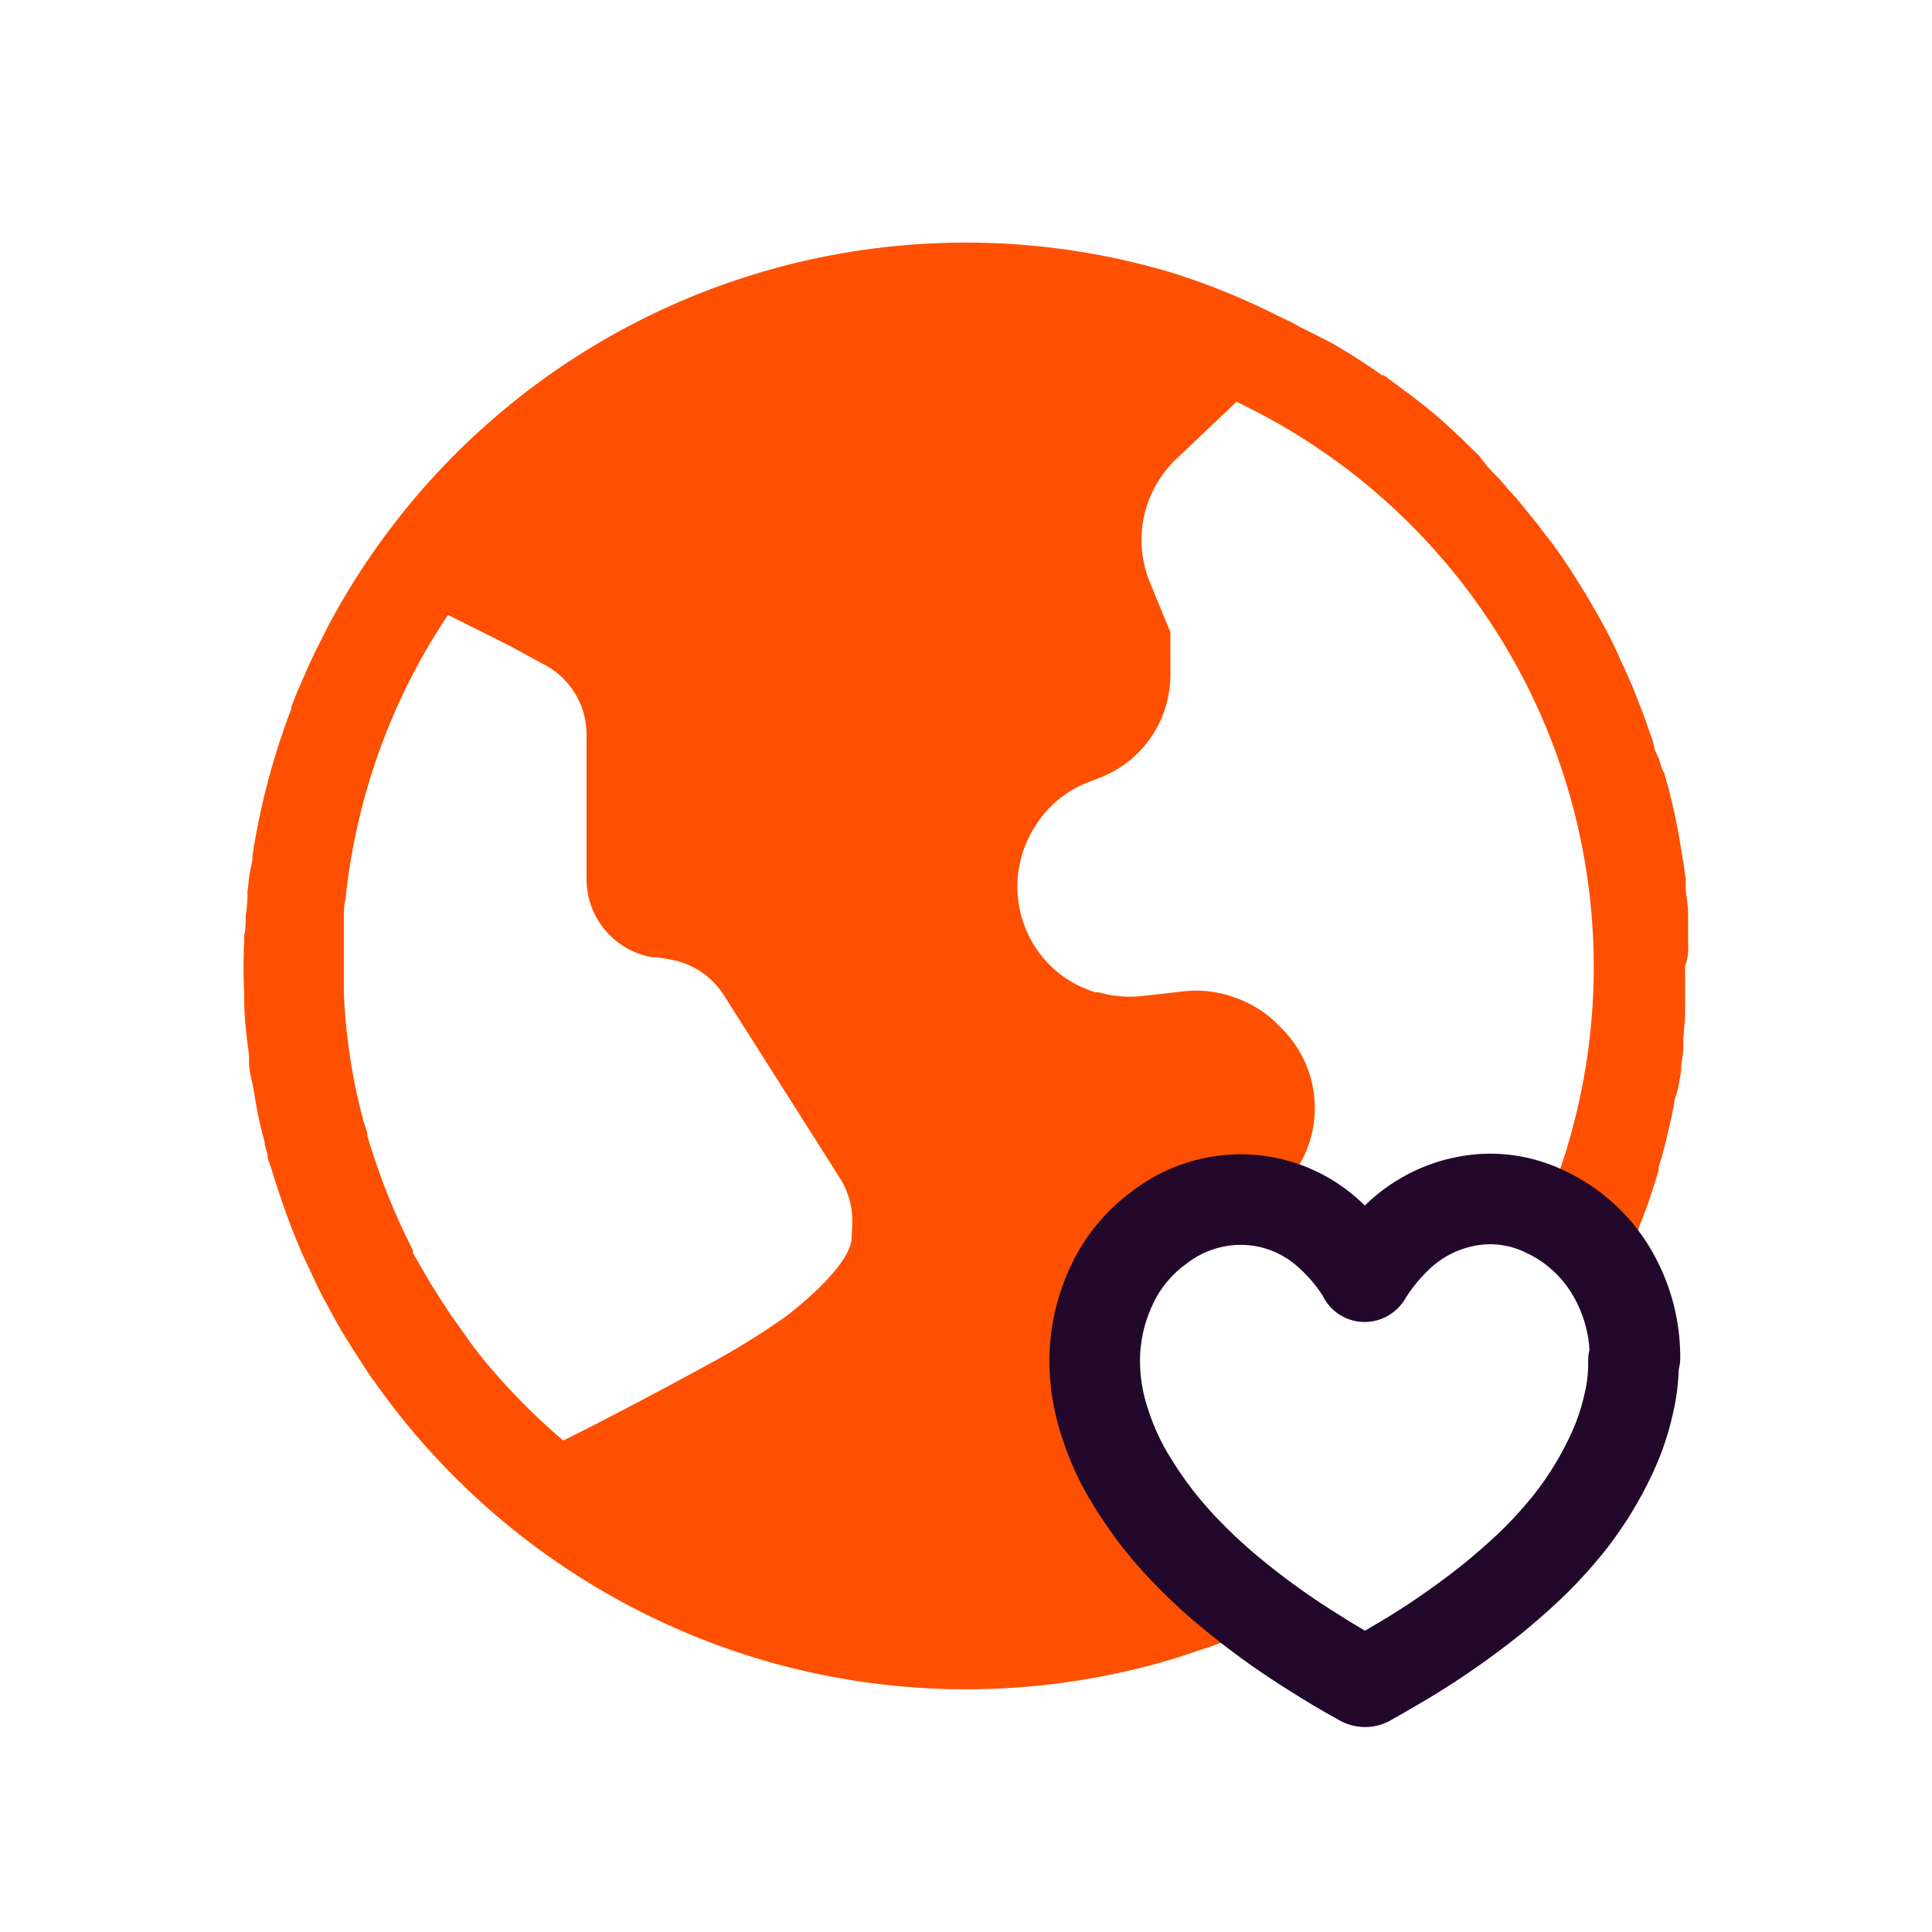
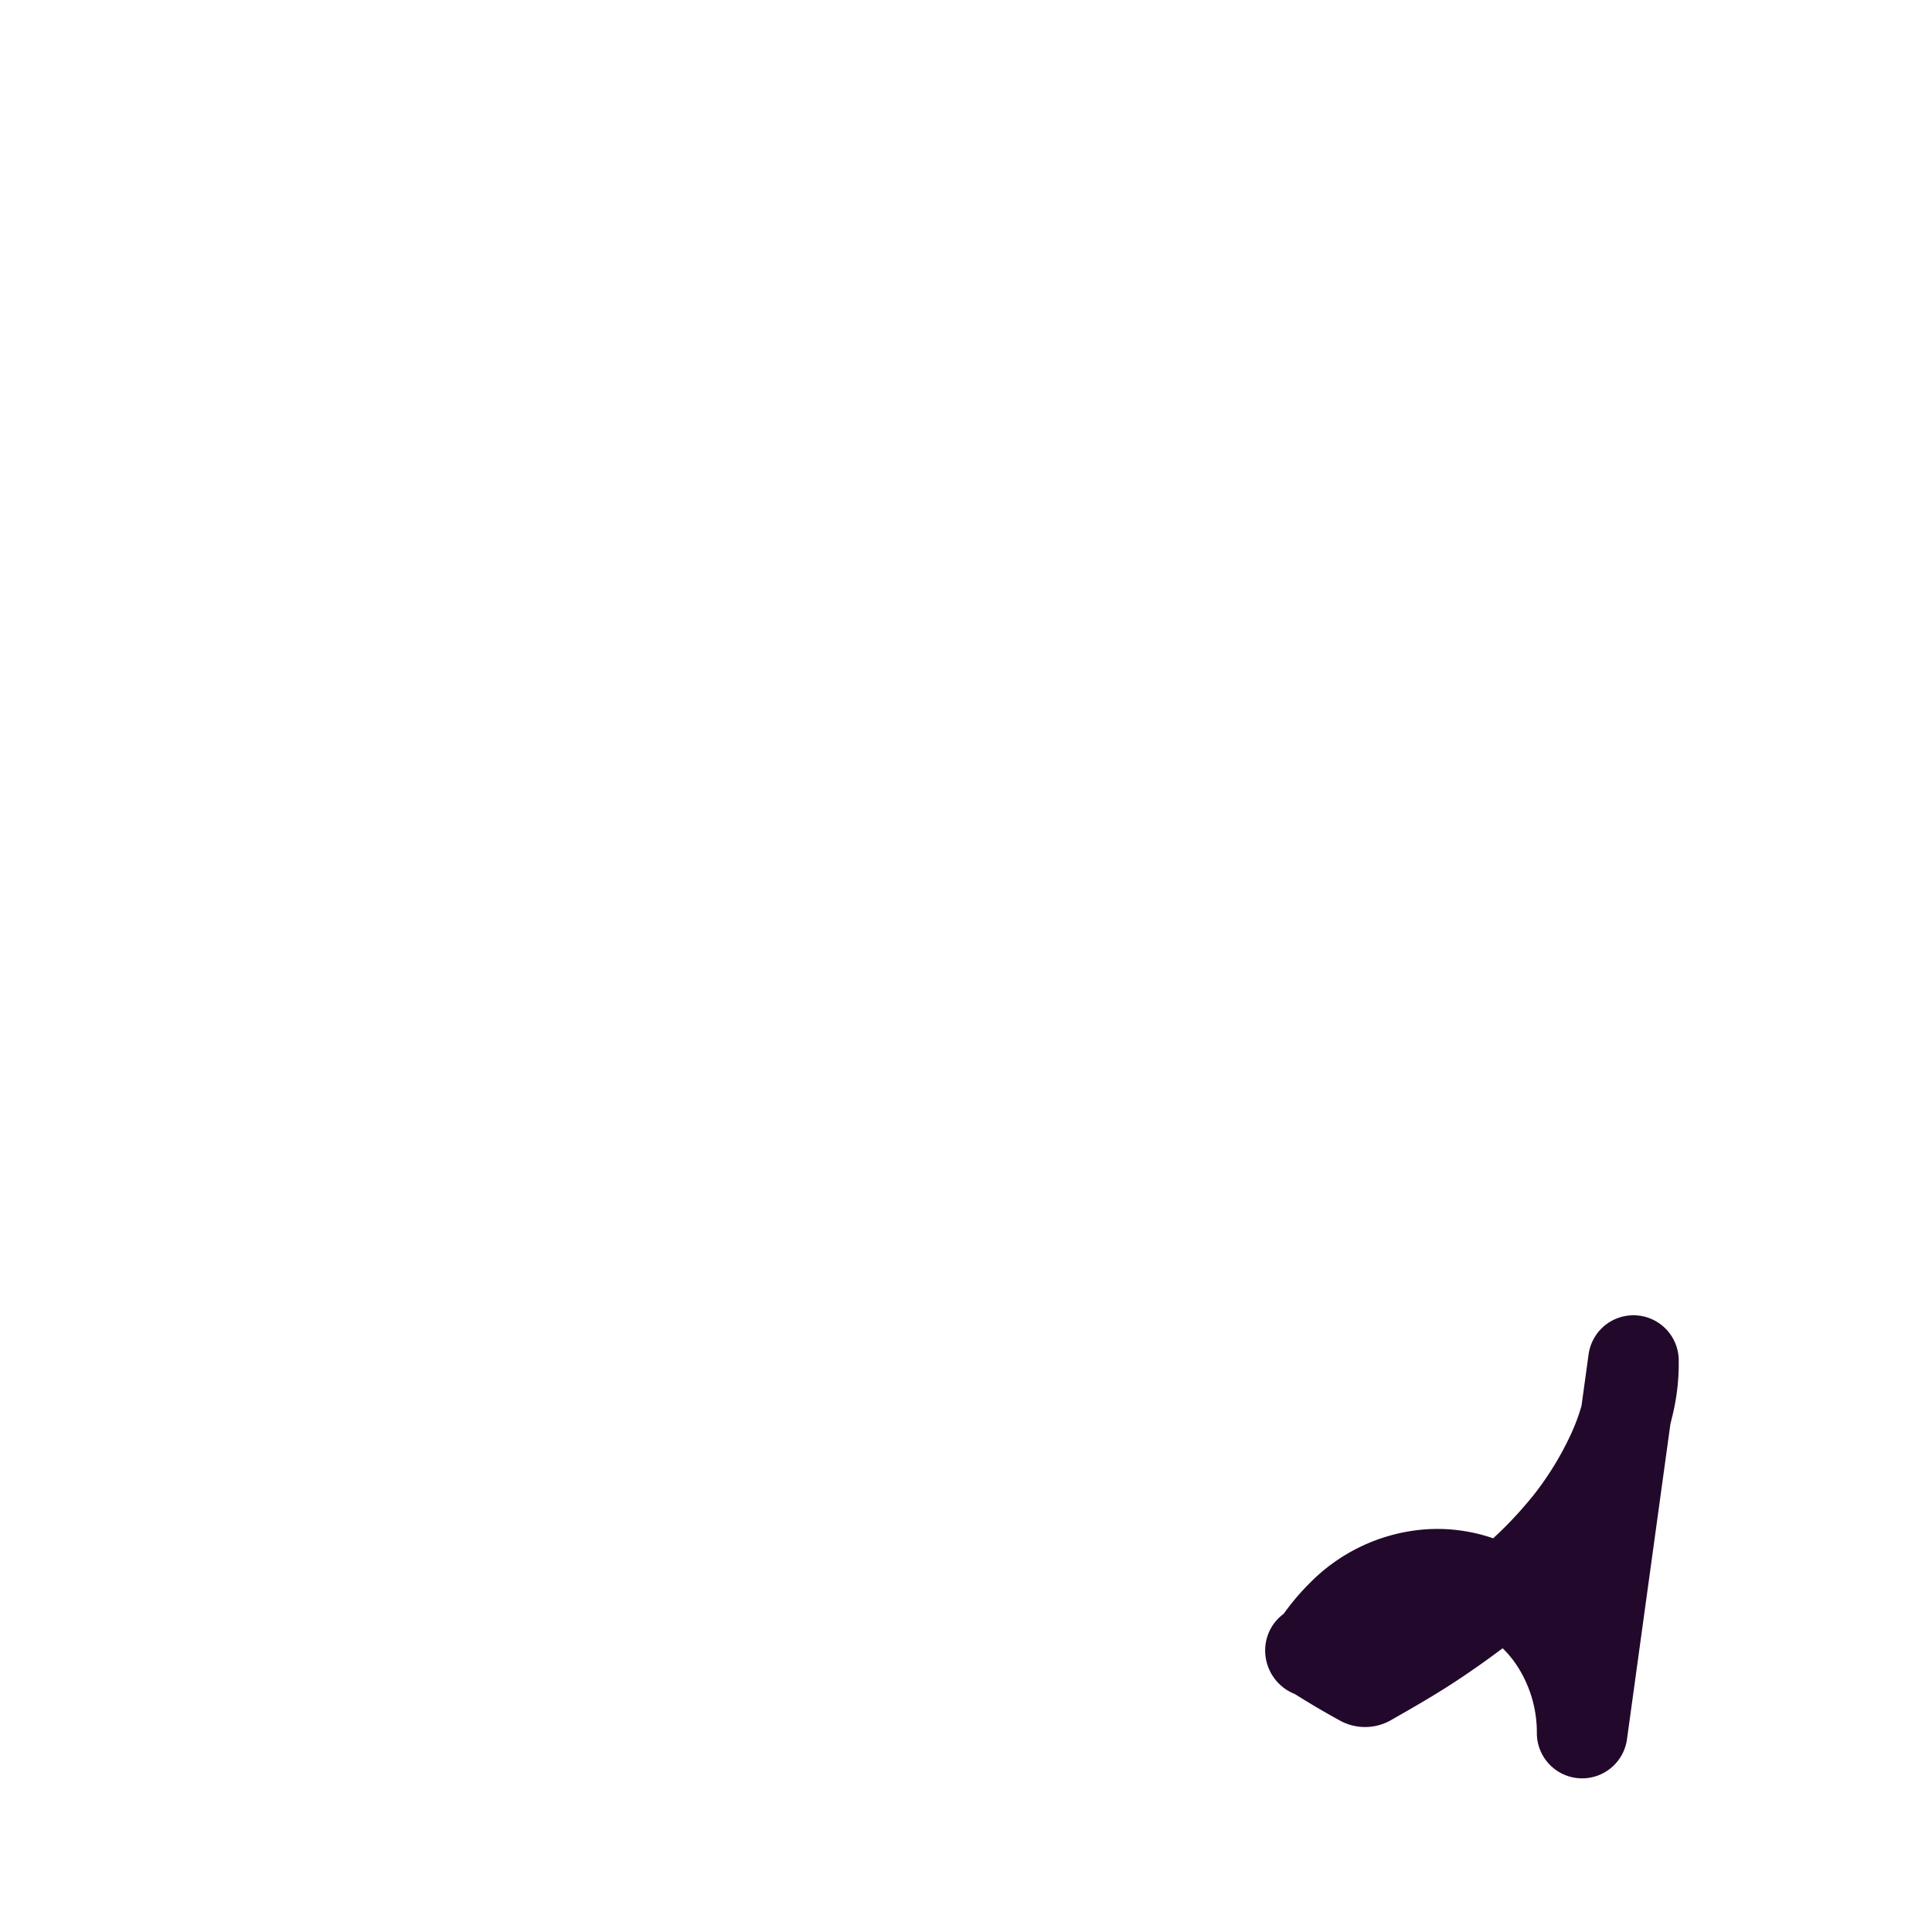
<svg xmlns="http://www.w3.org/2000/svg" id="Layer_1" data-name="Layer 1" viewBox="0 0 64 64">
  <defs>
    <style> .cls-1 { fill: #fe5000; } .cls-2 { fill: none; stroke: #22092b; stroke-linecap: round; stroke-linejoin: round; stroke-width: 3px; } </style>
  </defs>
  <g>
-     <path class="cls-1" d="M55.92,31.14c0-.28,0-.57,0-.85v0c0-.28-.05-.55-.08-.83,0-.11,0-.23,0-.34l-.06-.43c-.05-.29-.09-.58-.14-.87-.09-.49-.19-1-.31-1.46a3.25,3.25,0,0,0-.11-.42l-.09-.33C55,25.4,55,25.2,54.89,25s-.1-.35-.16-.51l-.27-.77-.27-.7c-.06-.14-.1-.26-.16-.39l-.24-.54c-.07-.14-.14-.29-.2-.44l0,0-.22-.46c-.16-.32-.33-.63-.51-.94s-.23-.4-.35-.6l-.23-.37c-.31-.5-.64-1-1-1.46-.11-.13-.21-.28-.32-.42l-.44-.54c-.14-.18-.29-.36-.44-.52s-.3-.36-.47-.53l-.36-.38L49,15.1l-.53-.52c-.51-.48-1-.94-1.6-1.38l-.15-.12-.26-.19-.47-.35-.15-.11-.06,0c-.16-.12-.31-.22-.48-.33l-.18-.12h0l-.52-.33-.47-.28L43.4,11l-.32-.16-.27-.15-.56-.27A23.08,23.08,0,0,0,38.71,9a23.91,23.91,0,0,0-26.59,9.65h0a23.5,23.5,0,0,0-1.26,2.11l-.35.69c-.19.39-.37.78-.54,1.19-.12.25-.22.52-.32.78a.25.25,0,0,0,0,.07c-.12.29-.22.59-.32.88s-.19.59-.28.89a22.93,22.93,0,0,0-.69,3.12.43.43,0,0,1,0,.11L8.26,29l-.06.52a.22.22,0,0,0,0,.08q0,.36-.06.72v0c0,.22,0,.44-.05.67v.17a17.42,17.42,0,0,0,0,1.77c0,.07,0,.13,0,.19,0,.61.08,1.23.16,1.84l0,.24c0,.25.07.5.12.74s.1.6.16.9.15.69.24,1a.24.24,0,0,0,0,.08l.09.32c0,.18.1.36.15.54.19.63.4,1.24.63,1.85.12.3.24.6.37.9l.36.77c.1.22.21.44.32.66a.53.53,0,0,1,.06.1c.2.38.4.75.62,1.12l.33.53.27.42.19.29a3.53,3.53,0,0,0,.24.34l.16.23.41.55h0A24.05,24.05,0,0,0,25.29,55a23.92,23.92,0,0,0,13.78-.11l1.13-.38a22.7,22.7,0,0,0,3.14-1.42c-.6-.4-1.18-.84-1.73-1.29a15.37,15.37,0,0,1-1.4-1.28,12.11,12.11,0,0,1-1.63-2.08,7.36,7.36,0,0,1-.81-1.74,5.37,5.37,0,0,1-.27-1.89,4.24,4.24,0,0,1,.43-1.72A3.64,3.64,0,0,1,39,41.7,3.08,3.08,0,0,1,40.92,41h.24a2.57,2.57,0,0,1,.94.25,3.71,3.71,0,0,1,.54-2l.38-.61c0-.06.07-.12.1-.19a3.72,3.72,0,0,0-.66-4.38l-.19-.19A3.65,3.65,0,0,0,41,33.08a3.77,3.77,0,0,0-1.7-.25L37.78,33a3.81,3.81,0,0,1-1.39-.13l-.1,0a3.62,3.62,0,0,1-2-1.5,3.7,3.7,0,0,1,0-4,3.59,3.59,0,0,1,1.79-1.47l.31-.12a3.66,3.66,0,0,0,1.88-1.58s0,0,0,0a3.72,3.72,0,0,0,.5-2l0-1.26-.67-1.63a3.69,3.69,0,0,1,.59-3.81,2.5,2.5,0,0,1,.27-.29l2-1.9a20.72,20.72,0,0,1,11,24.54c-.08.28-.17.55-.26.82a19.83,19.83,0,0,1-1.16,2.76l.12,0a3.63,3.63,0,0,1,1.64,1.56A3.82,3.82,0,0,1,52.69,44c.21-.36.42-.73.61-1.12s.3-.6.44-.91.26-.57.38-.86.15-.37.21-.56a2,2,0,0,0,.09-.22c.08-.2.15-.4.22-.6l.12-.37c.06-.19.13-.39.18-.59a.32.32,0,0,0,0-.09c.09-.29.17-.57.24-.86s.13-.55.19-.83.08-.39.11-.58A4.21,4.21,0,0,0,55.6,36l.09-.53a1.1,1.1,0,0,0,0-.18,5,5,0,0,0,.07-.54l0-.33.06-.72s0-.1,0-.16a.76.76,0,0,0,0-.15v0c0-.28,0-.57,0-.86,0-.07,0-.14,0-.2V32h0C55.94,31.7,55.93,31.41,55.92,31.14ZM28.21,41c0,.6-.87,1.57-2,2.47-.12.1-.25.19-.38.28a24.74,24.74,0,0,1-2.28,1.4C22,46,20.11,47,18.66,47.72a21.27,21.27,0,0,1-2.42-2.42c-.22-.25-.43-.52-.63-.79L15.25,44l-.35-.49-.32-.49-.32-.51c-.2-.34-.4-.69-.58-1a.73.73,0,0,0,0-.09,22.18,22.18,0,0,1-1.51-3.79c0-.19-.11-.38-.15-.57a19.1,19.1,0,0,1-.47-2.37,18.16,18.16,0,0,1-.16-1.81c0-.61,0-1.22,0-1.83,0-.21,0-.42,0-.62s0-.42.05-.62a21.27,21.27,0,0,1,.73-3.72,20.68,20.68,0,0,1,2.67-5.72l2,1L18,22a2.62,2.62,0,0,1,1.43,2.37l0,4.72a2.63,2.63,0,0,0,2.17,2.62h.07c.19,0,.73.11.82.14A2.64,2.64,0,0,1,24,33l3.87,6.1a2.7,2.7,0,0,1,.36,1.51Z" />
    <g id="DsC3bC">
-       <path class="cls-2" d="M54.11,45.07a5.78,5.78,0,0,1-.17,1.49,8,8,0,0,1-.54,1.58A11.65,11.65,0,0,1,52,50.43a15,15,0,0,1-1.06,1.19c-.41.41-.84.79-1.28,1.16s-1.14.9-1.74,1.31c-.43.3-.88.59-1.33.86s-.82.48-1.24.72a.23.23,0,0,1-.26,0c-.57-.31-1.13-.65-1.68-1a24.82,24.82,0,0,1-2.58-1.86,17.52,17.52,0,0,1-1.49-1.37,13.13,13.13,0,0,1-1.79-2.28,8.51,8.51,0,0,1-.94-2,6.47,6.47,0,0,1-.34-2.35,5.89,5.89,0,0,1,.57-2.26,4.91,4.91,0,0,1,1.54-1.87,4.42,4.42,0,0,1,3.05-.93,4.32,4.32,0,0,1,2.45,1,6.09,6.09,0,0,1,1.28,1.49c0,.06.07.08.11,0a6.33,6.33,0,0,1,.94-1.18,4.5,4.5,0,0,1,2.73-1.32,4.15,4.15,0,0,1,2.27.41,5,5,0,0,1,2.26,2.13,5.53,5.53,0,0,1,.69,2.7Z" />
+       <path class="cls-2" d="M54.11,45.07a5.78,5.78,0,0,1-.17,1.49,8,8,0,0,1-.54,1.58A11.65,11.65,0,0,1,52,50.43a15,15,0,0,1-1.06,1.19c-.41.41-.84.79-1.28,1.16s-1.14.9-1.74,1.31c-.43.3-.88.59-1.33.86s-.82.48-1.24.72a.23.23,0,0,1-.26,0c-.57-.31-1.13-.65-1.68-1c0,.06.07.08.11,0a6.33,6.33,0,0,1,.94-1.18,4.5,4.5,0,0,1,2.73-1.32,4.15,4.15,0,0,1,2.27.41,5,5,0,0,1,2.26,2.13,5.53,5.53,0,0,1,.69,2.7Z" />
    </g>
  </g>
</svg>